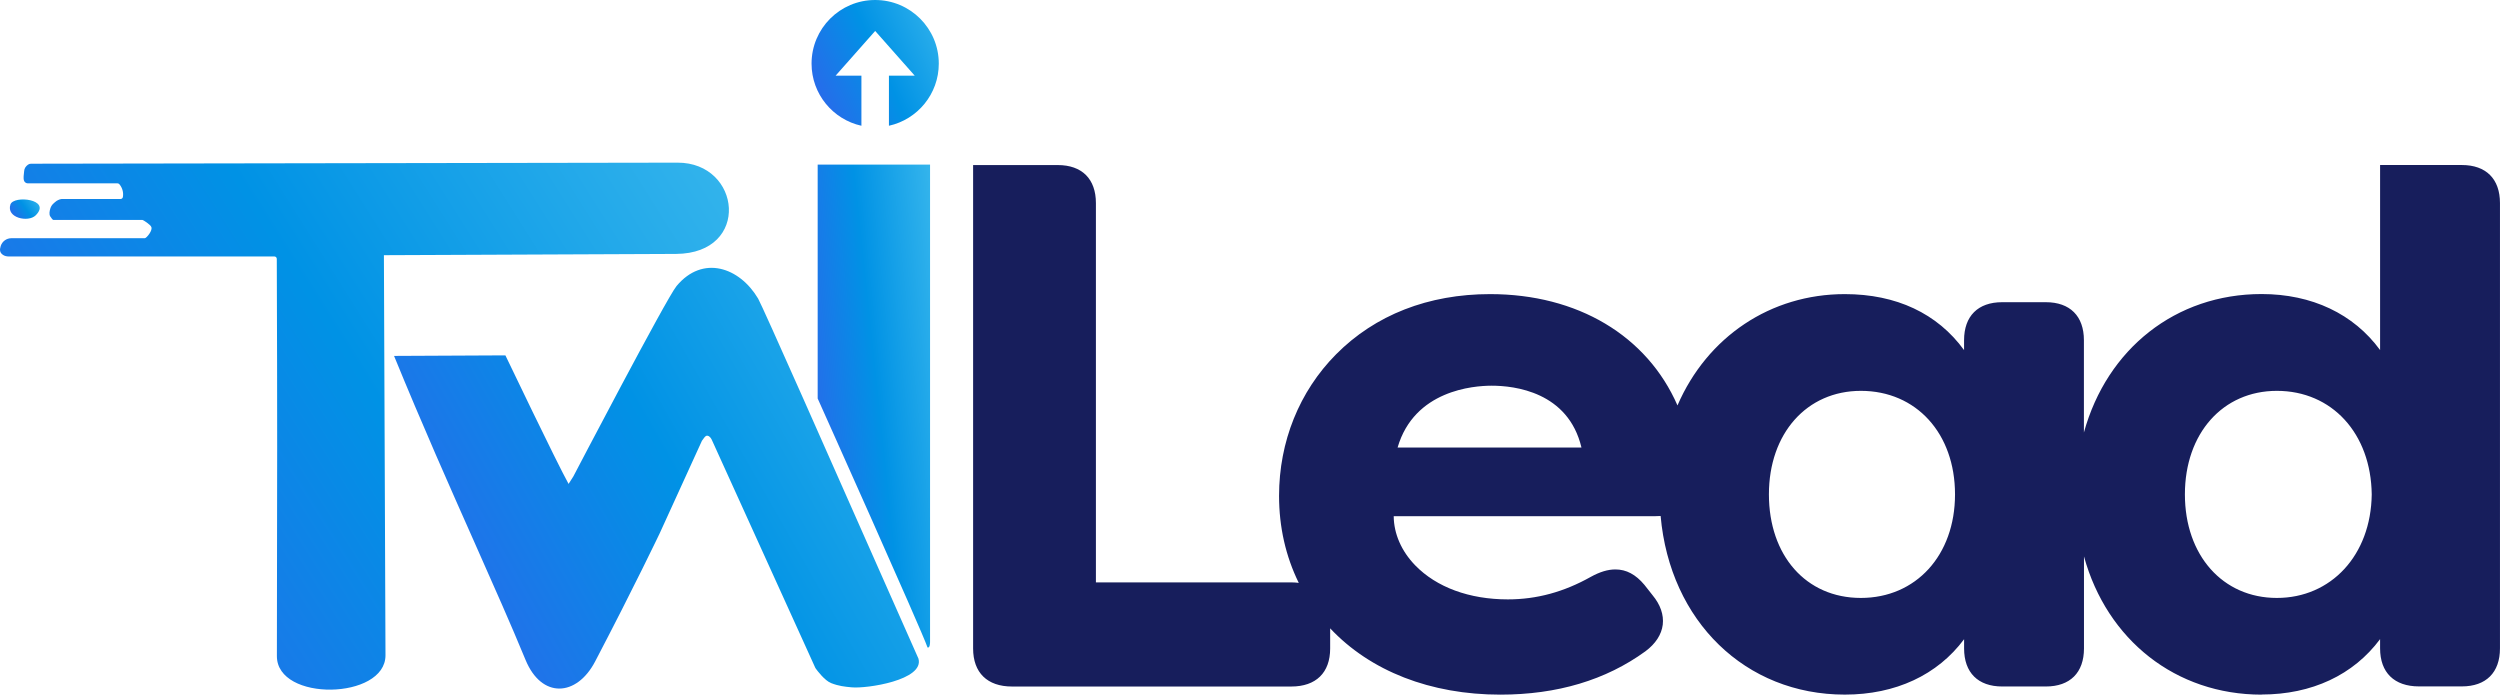
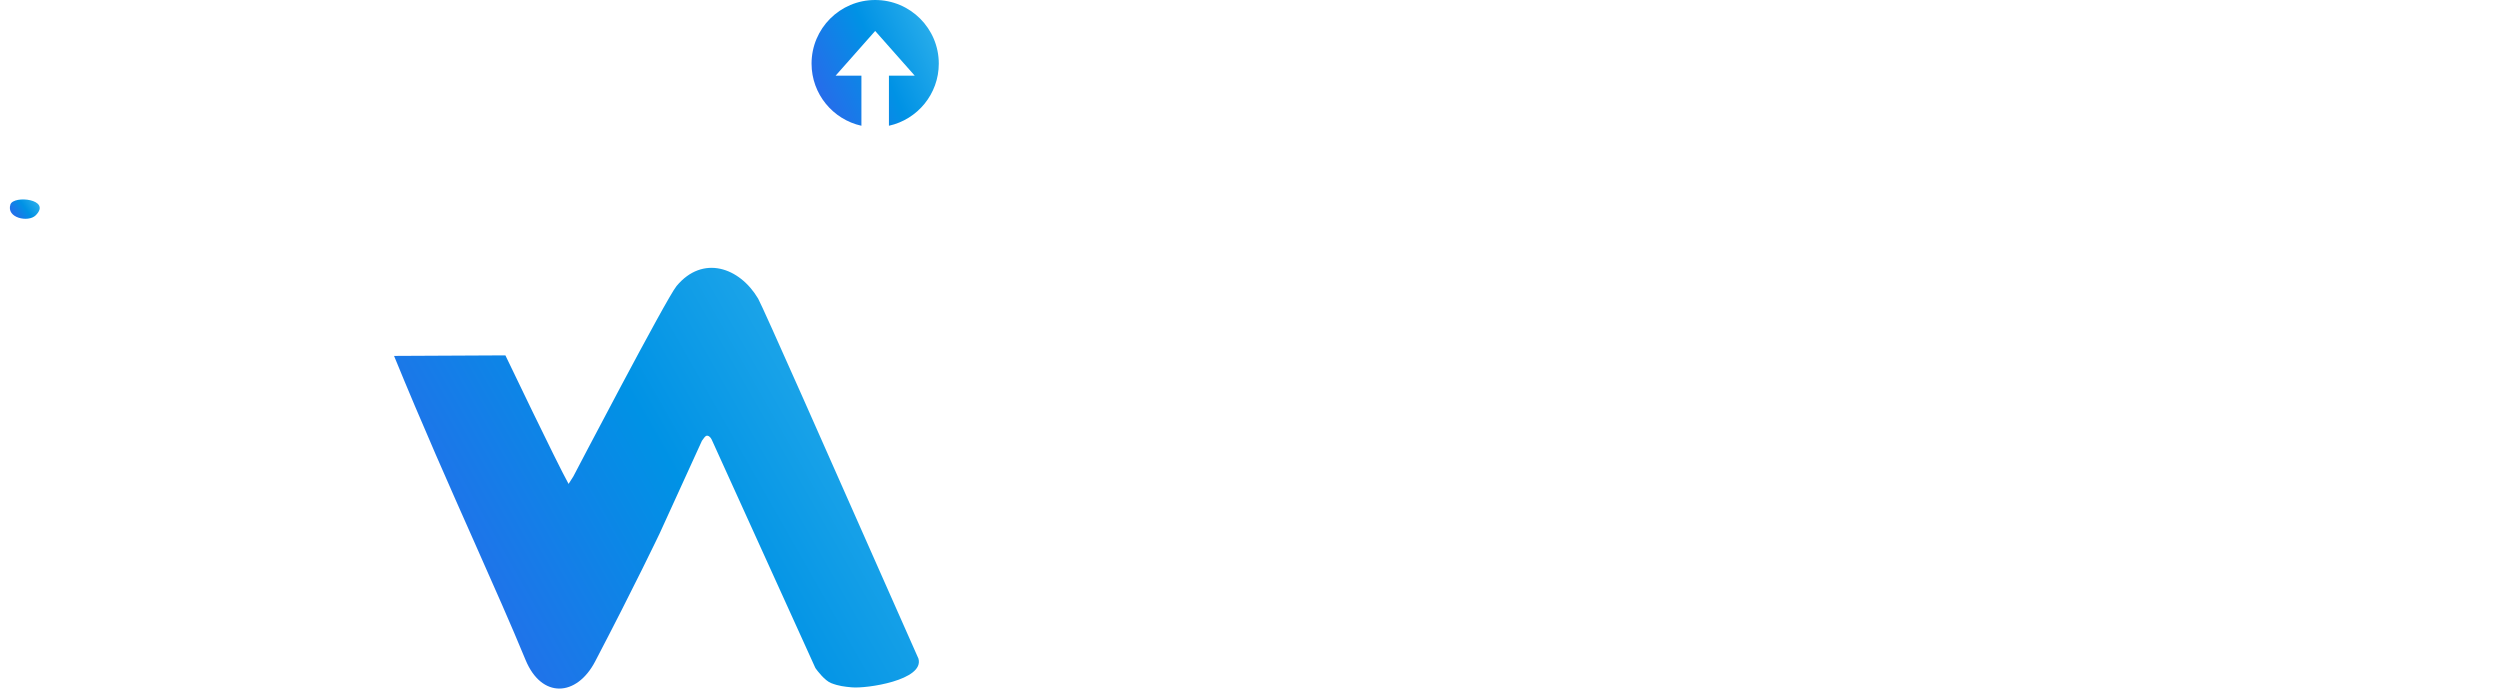
<svg xmlns="http://www.w3.org/2000/svg" xmlns:xlink="http://www.w3.org/1999/xlink" id="Calque_2" data-name="Calque 2" viewBox="0 0 727 202">
  <defs>
    <style>
      .cls-1 {
        fill: url(#Dégradé_sans_nom_5-5);
      }

      .cls-1, .cls-2 {
        fill-rule: evenodd;
      }

      .cls-2 {
        fill: url(#Dégradé_sans_nom_5-3);
      }

      .cls-3 {
        fill: url(#Dégradé_sans_nom_5);
      }

      .cls-4 {
        fill: url(#Dégradé_sans_nom_5-4);
      }

      .cls-5 {
        fill: url(#Dégradé_sans_nom_5-2);
      }

      .cls-6 {
        fill: #171e5c;
      }
    </style>
    <linearGradient id="Dégradé_sans_nom_5" data-name="Dégradé sans nom 5" x1="11.38" y1="-2248.7" x2="2.55" y2="-2254.9" gradientTransform="translate(0 -2191.07) scale(1 -1)" gradientUnits="userSpaceOnUse">
      <stop offset="0" stop-color="#35b5ec" />
      <stop offset=".46" stop-color="#0092e5" />
      <stop offset="1" stop-color="#355eec" />
    </linearGradient>
    <linearGradient id="Dégradé_sans_nom_5-2" data-name="Dégradé sans nom 5" x1="204" y1="-2221.8" x2="-26.52" y2="-2367.02" xlink:href="#Dégradé_sans_nom_5" />
    <linearGradient id="Dégradé_sans_nom_5-3" data-name="Dégradé sans nom 5" x1="280.5" y1="-2289.22" x2="105.24" y2="-2388.82" xlink:href="#Dégradé_sans_nom_5" />
    <linearGradient id="Dégradé_sans_nom_5-4" data-name="Dégradé sans nom 5" x1="278.02" y1="-2306.59" x2="228.93" y2="-2311.79" xlink:href="#Dégradé_sans_nom_5" />
    <linearGradient id="Dégradé_sans_nom_5-5" data-name="Dégradé sans nom 5" x1="277.15" y1="-2199.14" x2="230.79" y2="-2220.5" xlink:href="#Dégradé_sans_nom_5" />
  </defs>
  <g id="Calque_1-2" data-name="Calque 1">
-     <path class="cls-6" d="M657.68,202c-24.95,0-44.95-15.87-51.66-40.19v26.76c0,7.03-4.04,11.06-11.09,11.06h-12.68c-7.04,0-11.09-4.03-11.09-11.06v-2.69c-7.74,10.41-19.95,16.11-34.69,16.11-28.91,0-50.84-21.32-53.56-51.94-.48.03-.96.05-1.45.05h-76.17c.04,5.11,2.24,10.16,6.24,14.29,6.2,6.39,15.76,9.91,26.95,9.91,8.4,0,16.29-2.15,24.12-6.55,2.62-1.45,4.96-2.16,7.16-2.16,3.17,0,5.92,1.47,8.43,4.48l2.37,3.01c2.28,2.74,3.31,5.7,2.97,8.57-.35,2.88-2.1,5.57-5.06,7.76-11.49,8.35-25.66,12.59-42.15,12.59-20.32,0-37.81-6.83-49.51-19.28v5.86c0,7.03-4.11,11.06-11.3,11.06h-81.23c-7.18,0-11.3-4.03-11.3-11.06V48s4.12,0,11.3,0h13.32c7.04,0,11.09,4.03,11.09,11.06v110.3h56.82c.75,0,1.47.05,2.17.14-3.81-7.75-5.73-16.26-5.73-25.31,0-15.75,5.89-30.37,16.58-41.15,11.36-11.46,26.85-17.51,44.79-17.51,25.4,0,45.62,12.06,54.49,32.37,8.66-20.01,27.14-32.37,48.65-32.37,14.99,0,26.93,5.62,34.69,16.28v-2.87c0-7.03,4.04-11.06,11.09-11.06h12.67c7.04,0,11.09,4.03,11.09,11.06v26.83c6.72-24.36,26.72-40.26,51.66-40.26,14.64,0,26.78,5.77,34.47,16.29v-53.81h23.77c7.04,0,11.09,4.03,11.09,11.06v129.5c0,7.03-4.04,11.06-11.09,11.06h-12.47c-7.18,0-11.3-4.03-11.3-11.06v-2.69c-7.73,10.41-19.86,16.11-34.47,16.11h0ZM662.11,113.66c-15.74,0-26.74,12.38-26.74,30.11s11,30.11,26.74,30.11,27.38-12.39,27.59-30.12c-.22-17.71-11.56-30.1-27.59-30.1ZM541.14,113.66c-15.74,0-26.74,12.38-26.74,30.11s10.74,30.11,26.74,30.11,27.38-12.38,27.38-30.11-11.26-30.11-27.38-30.11ZM459.89,130.14c-3.85-16.2-19.49-17.98-26.12-17.98-5.25,0-22.5,1.31-27.35,17.98h53.47Z" />
    <path class="cls-3" d="M10.38,62.62c-2.16,2.14-8.63.76-7.35-3.15.91-2.78,12.1-1.56,7.35,3.15Z" />
-     <path class="cls-5" d="M111.64,74.2l.46,116.36c0,12.95-31.6,13.61-31.58.23.09-56.99.14-66.87-.03-115.5,0-.39-.31-.71-.7-.71H2.53c-.58,0-1.16-.13-1.63-.44-1.04-.67-1.03-1.57-.69-2.61.43-1.35,1.69-2.26,3.12-2.26h38.79c.48,0,2.43-2.36,1.85-3.32-.17-.55-2.28-2-2.61-2H15.51c-.18,0-.55-.46-.9-1.02-.4-.62-.19-1.64.05-2.38.17-.51.46-.97.85-1.33.19-.17.38-.35.51-.46.27-.24.57-.45.9-.59.33-.14.71-.3,1-.3h17.13c.35,0,.65-.26.69-.6l.02-.12c.17-1.22-.17-2.45-.92-3.42l-.11-.14c-.13-.17-.33-.27-.55-.27H8.11c-.49,0-.96-.3-1.12-.77-.27-.78-.05-1.76.03-2.76.04-.83.49-1.44,1.12-1.9.26-.19.57-.28.88-.28l187.98-.31c18.56-.07,21.45,26.38-.38,26.54l-84.99.37h0Z" />
    <path class="cls-2" d="M165.35,140.71l1.37-2.15s27.11-51.88,30.02-55.38c7.62-9.15,18.31-5.46,23.72,3.65,1.2,2.02,21.99,49.04,35.44,79.46,5.9,13.35,10.39,23.5,11.19,25.25,1.74,6.25-15.1,8.76-19.39,8.34-.1,0-.21-.02-.32-.03-1.65-.16-3.49-.33-5.7-1.21-1.86-.74-3.97-3.55-4.45-4.21-.07-.09-.12-.19-.17-.29-.32-.71-1.78-3.93-3.9-8.6-7.54-16.62-23.43-51.64-26.21-57.73-.29-.63-.97-1.32-1.61-1.05-.29.13-.77.75-1.27,1.49l.04-.05-12.26,26.86s-7.31,15.37-18.8,37.32c-5.36,10.24-15.55,10.87-20.23-.5-4.18-10.15-9.22-21.49-14.78-34.01-7.19-16.18-15.25-34.32-23.45-54.37l32.38-.16h0s14.95,31.24,18.37,37.38Z" />
-     <path class="cls-4" d="M270.46,47.86v138.69c0,.19.04,1.97-.73,1.74-1.54-4.64-31.95-72.41-31.95-72.41V47.86h32.68Z" />
    <path class="cls-1" d="M258.5,36.57c8.29-1.83,14.5-9.22,14.5-18.07,0-10.22-8.28-18.5-18.5-18.5s-18.5,8.28-18.5,18.5c0,8.84,6.21,16.24,14.5,18.07v-14.57h-7.5l11.5-13,11.5,13h-7.5v14.57Z" />
  </g>
</svg>